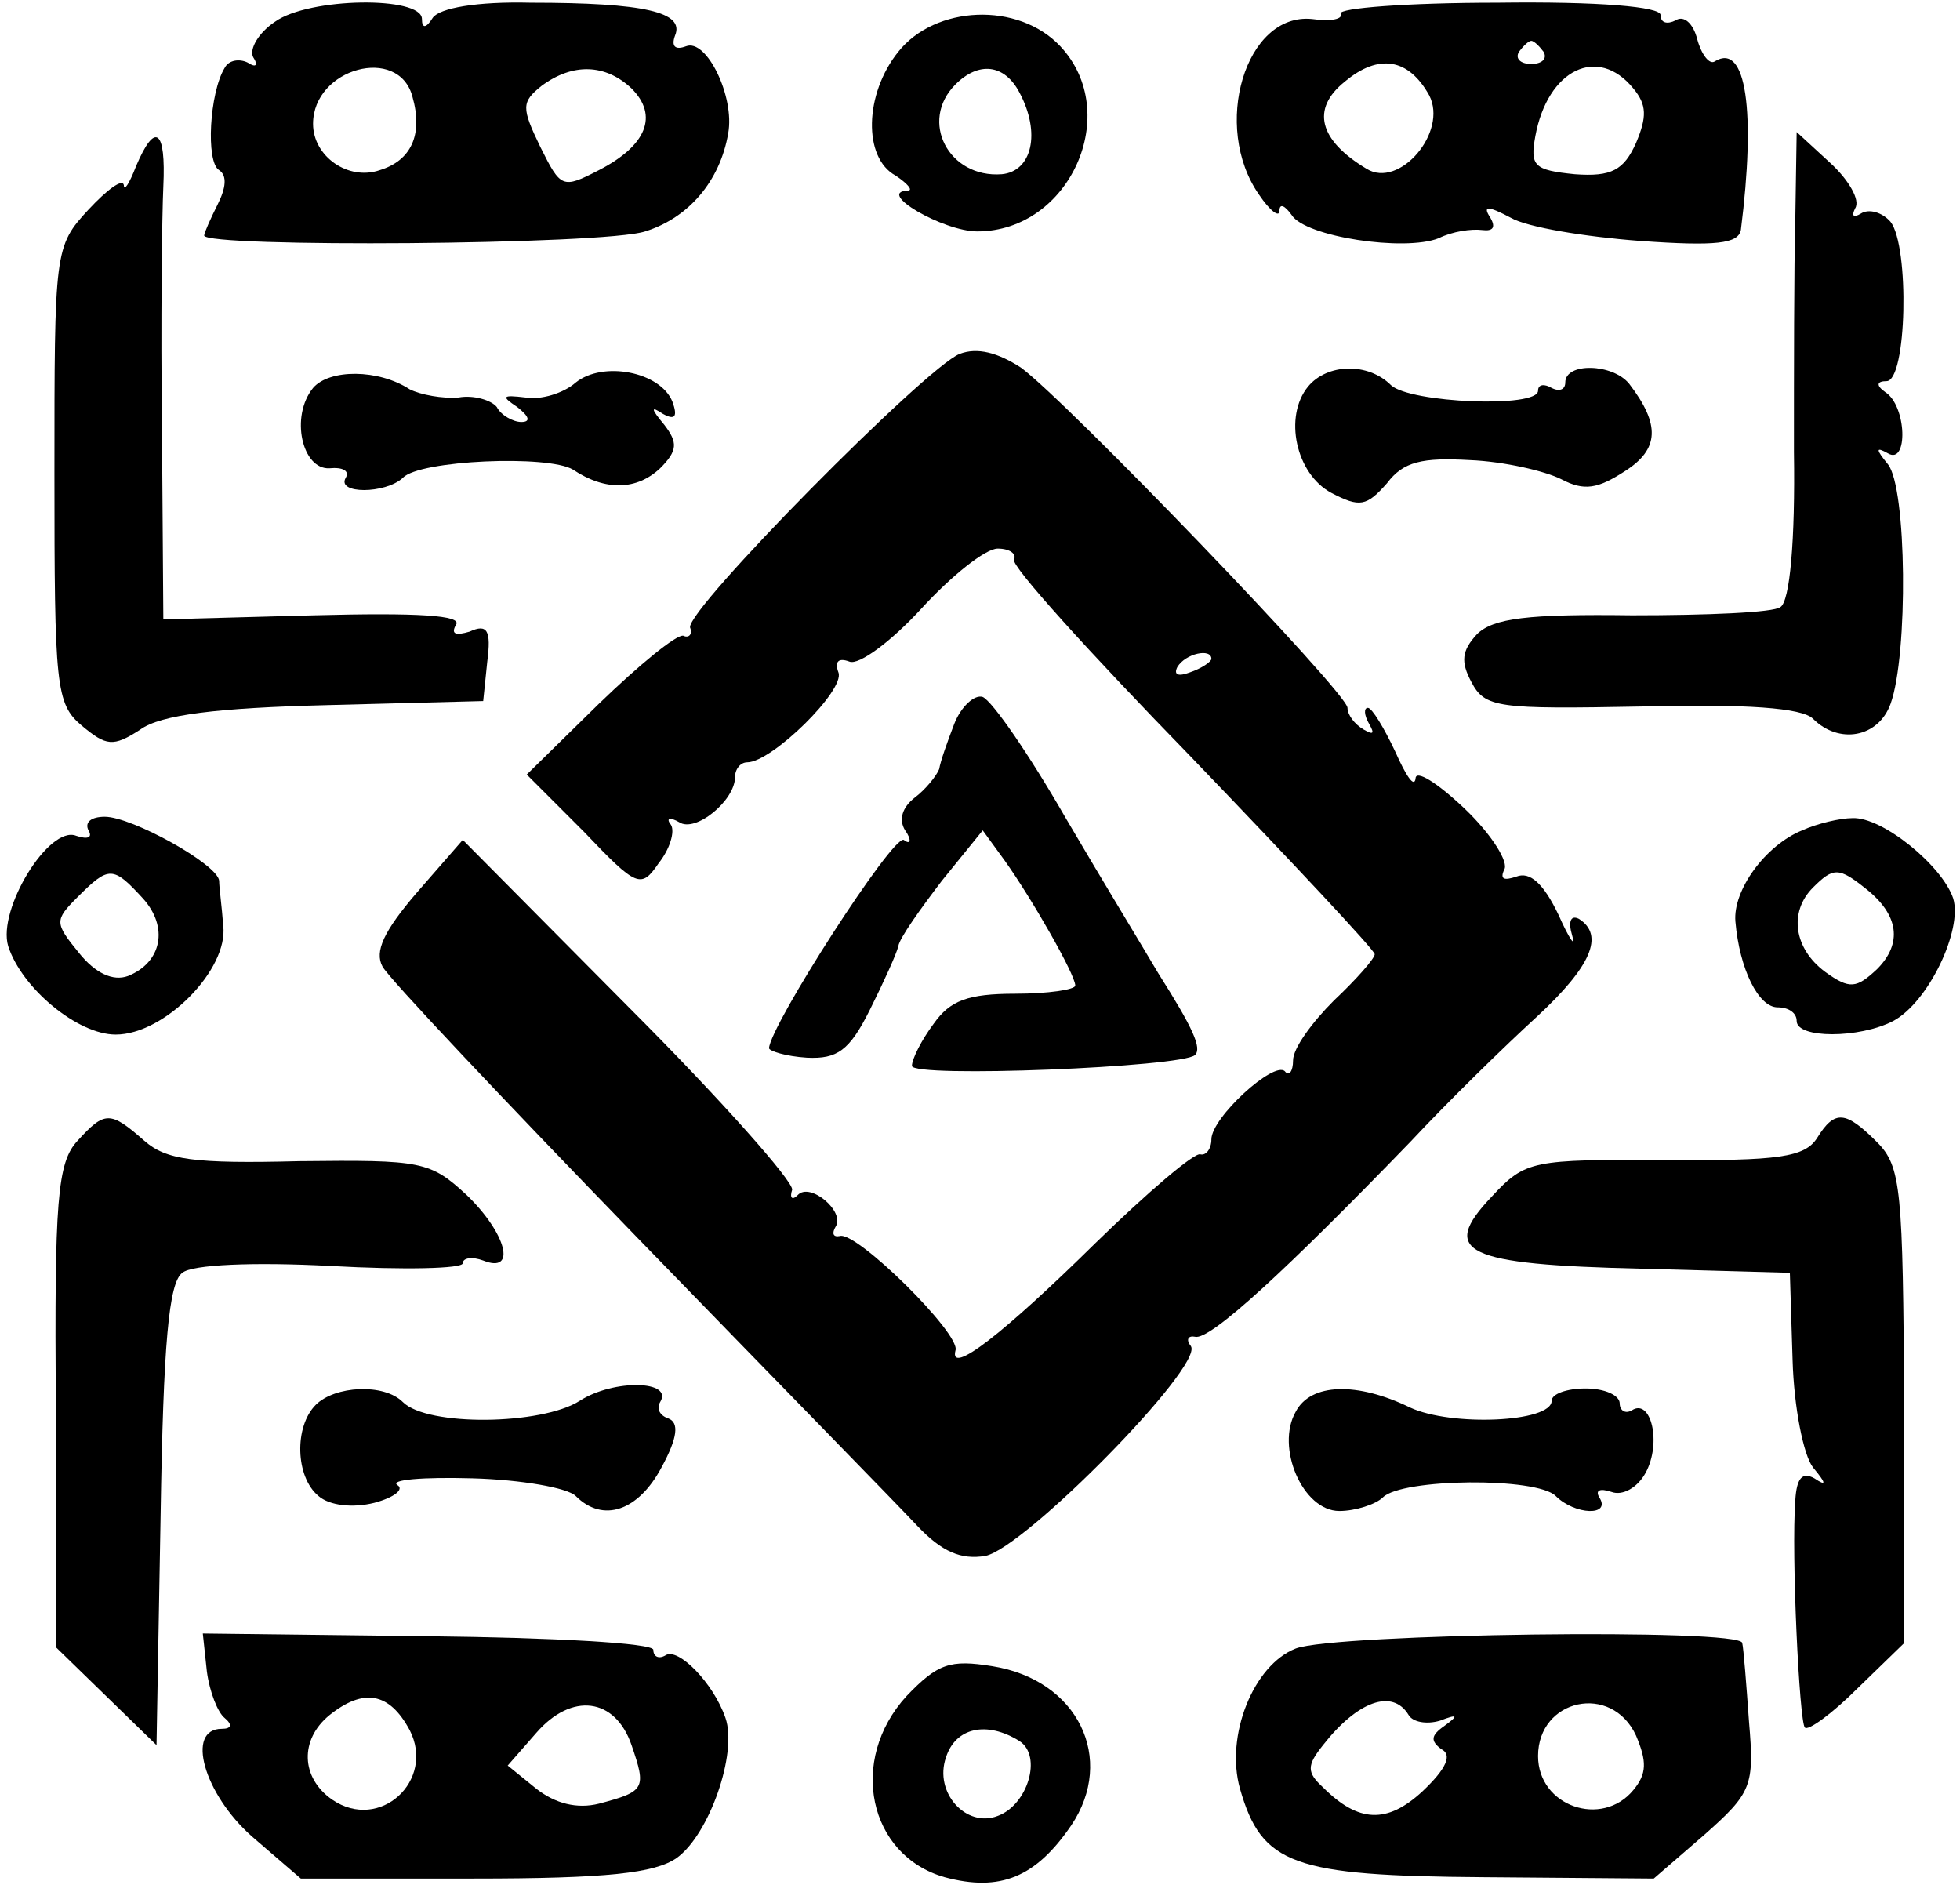
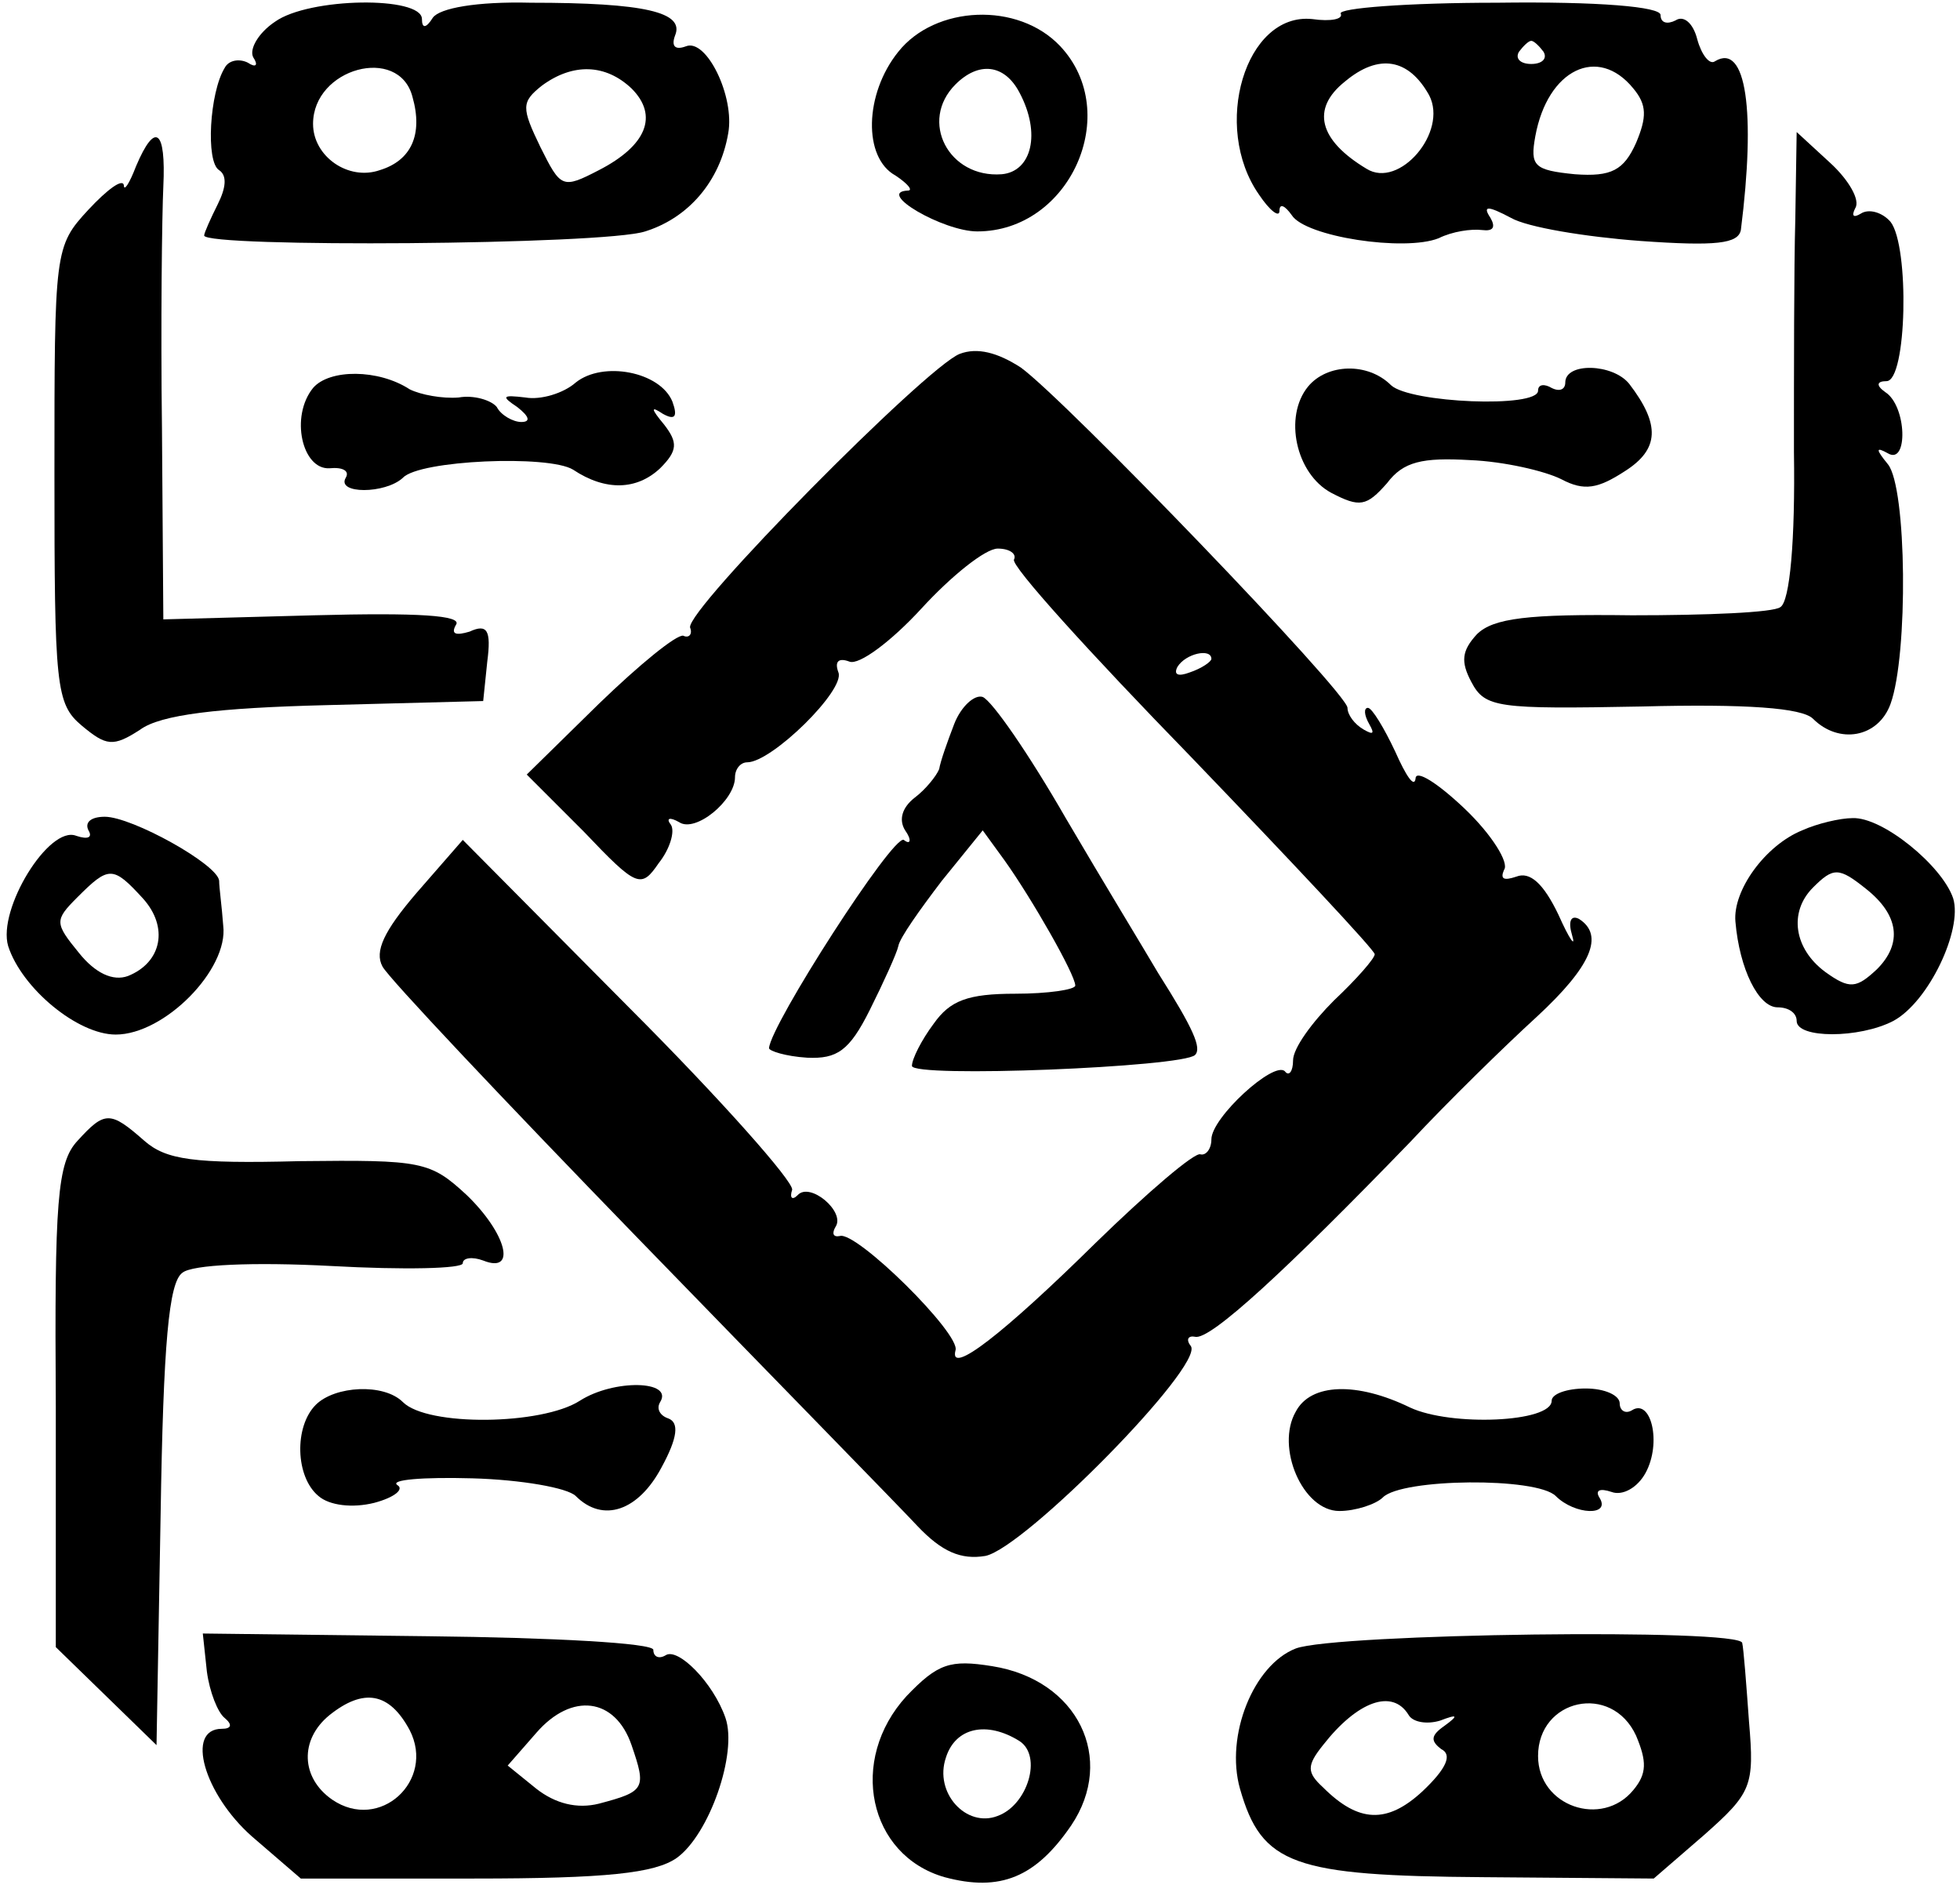
<svg xmlns="http://www.w3.org/2000/svg" version="1.0" width="144pt" height="139pt" viewBox="0 0 144 139" preserveAspectRatio="xMidYMid meet">
  <g transform="translate(0,139) scale(0.1,-0.1)" fill="#000000" stroke="none">
    <path d="M202 1374 c-12 -8 -19 -20 -16 -26 4 -6 2 -8 -4 -4 -6 3 -14 2 -17 -4 -11 -18 -14 -69 -4 -75 6 -4 5 -13 -1 -25 -5 -10 -10 -21 -10 -23 0 -9 294 -7 324 3 32 10 55 37 61 72 5 27 -16 70 -31 64 -8 -3 -11 0 -8 8 7 17 -22 24 -106 24 -40 1 -67 -4 -72 -11 -5 -8 -8 -8 -8 -1 0 17 -83 16 -108 -2z m101 -55 c8 -28 -1 -47 -24 -54 -23 -8 -49 10 -49 34 0 41 63 58 73 20z m161 6 c20 -20 11 -42 -24 -60 -27 -14 -28 -13 -43 17 -14 29 -14 33 1 45 23 17 47 16 66 -2z" />
    <path d="M985 1380 c2 -4 -7 -6 -21 -4 -49 5 -74 -79 -39 -129 8 -12 15 -17 15 -12 0 6 4 4 9 -3 10 -16 83 -27 108 -17 10 5 24 7 32 6 8 -1 10 2 6 9 -6 9 -2 9 15 0 12 -7 55 -14 95 -17 56 -4 72 -2 74 8 11 87 4 138 -19 124 -4 -3 -10 5 -13 16 -3 12 -10 18 -16 14 -6 -3 -11 -2 -11 4 0 6 -45 10 -120 9 -66 0 -117 -4 -115 -8z m149 -28 c3 -5 -1 -9 -9 -9 -8 0 -12 4 -9 9 3 4 7 8 9 8 2 0 6 -4 9 -8z m-84 -32 c14 -27 -22 -69 -46 -54 -35 21 -41 44 -16 64 25 21 47 17 62 -10z m150 5 c10 -12 10 -21 2 -40 -9 -20 -18 -25 -45 -23 -30 3 -33 6 -29 28 9 49 46 67 72 35z" />
    <path d="M660 1352 c-25 -31 -26 -78 -2 -91 9 -6 13 -11 9 -11 -24 -1 26 -30 51 -30 68 0 107 87 61 136 -31 33 -92 30 -119 -4z m89 -30 c16 -30 9 -58 -13 -60 -39 -3 -61 39 -34 66 17 17 36 15 47 -6z" />
    <path d="M100 1268 c-5 -13 -9 -19 -9 -14 -1 5 -12 -3 -26 -18 -25 -27 -25 -30 -25 -194 0 -156 1 -169 20 -185 18 -15 23 -16 43 -3 15 11 57 16 137 18 l115 3 3 29 c3 23 0 28 -13 22 -10 -3 -14 -2 -10 5 5 7 -28 9 -104 7 l-111 -3 -1 140 c-1 77 0 157 1 178 2 42 -6 48 -20 15z" />
    <path d="M1319 1229 c-1 -35 -1 -112 -1 -171 1 -65 -3 -110 -10 -114 -5 -4 -54 -6 -109 -6 -76 1 -102 -2 -114 -14 -11 -12 -12 -20 -4 -35 10 -19 19 -20 125 -18 77 2 118 -1 126 -9 19 -19 48 -14 57 11 13 36 12 159 -2 176 -9 11 -9 13 0 8 15 -9 14 35 -2 45 -7 5 -6 8 1 8 15 0 17 99 3 117 -6 7 -16 10 -22 6 -5 -3 -7 -2 -4 4 4 6 -5 21 -18 33 l-25 23 -1 -64z" />
    <path d="M705 1130 c-25 -10 -201 -188 -198 -201 2 -5 -1 -8 -5 -6 -5 1 -32 -21 -62 -50 l-53 -52 42 -42 c39 -41 42 -42 55 -23 8 10 12 23 9 28 -4 5 -1 6 6 2 12 -8 41 16 41 33 0 6 4 11 9 11 18 0 72 53 67 66 -3 8 0 11 8 8 7 -3 31 15 53 39 22 24 47 44 56 44 9 0 14 -4 12 -8 -3 -4 56 -69 130 -145 74 -77 135 -142 135 -145 0 -3 -13 -18 -30 -34 -16 -16 -30 -35 -30 -44 0 -8 -3 -12 -6 -8 -8 8 -54 -34 -54 -50 0 -7 -4 -12 -8 -11 -4 2 -39 -28 -77 -65 -68 -67 -108 -98 -103 -79 4 12 -73 88 -85 84 -5 -1 -6 2 -3 7 7 11 -19 33 -28 23 -4 -4 -6 -2 -4 4 1 6 -52 66 -120 134 l-122 123 -34 -39 c-24 -28 -31 -43 -25 -54 4 -8 89 -98 188 -200 99 -102 192 -197 205 -211 18 -19 32 -25 50 -22 29 6 160 139 151 154 -4 5 -2 8 3 7 11 -3 68 50 158 143 28 30 70 71 93 92 40 37 50 60 31 72 -6 3 -8 -2 -5 -12 3 -10 -2 -3 -10 15 -11 23 -21 32 -31 28 -9 -3 -12 -2 -9 5 4 5 -9 26 -29 45 -20 19 -36 29 -36 22 -1 -7 -7 2 -15 20 -8 17 -17 32 -20 32 -3 0 -3 -5 1 -12 4 -7 3 -8 -4 -4 -7 4 -12 11 -12 16 0 11 -207 226 -240 250 -17 11 -32 15 -45 10z m185 -224 c0 -2 -7 -7 -16 -10 -8 -3 -12 -2 -9 4 6 10 25 14 25 6z" />
    <path d="M230 1105 c-17 -21 -8 -60 12 -59 10 1 15 -2 12 -7 -7 -12 29 -12 42 0 12 13 107 17 125 6 24 -16 47 -15 64 1 13 13 13 19 3 32 -10 12 -10 14 -1 8 9 -5 11 -2 7 9 -9 22 -51 30 -71 14 -9 -8 -26 -13 -37 -11 -17 2 -18 1 -6 -7 9 -7 10 -11 3 -11 -6 0 -15 5 -18 11 -4 5 -17 9 -28 7 -12 -1 -28 2 -36 6 -23 15 -59 15 -71 1z" />
    <path d="M961 1106 c-18 -22 -9 -64 17 -78 21 -11 26 -10 41 7 12 16 26 19 61 17 25 -1 55 -8 67 -14 17 -9 27 -7 47 6 25 16 26 34 3 64 -12 15 -47 16 -47 1 0 -5 -4 -7 -10 -4 -5 3 -10 3 -10 -2 0 -13 -94 -9 -108 4 -17 17 -47 16 -61 -1z" />
    <path d="M701 858 c-5 -13 -10 -27 -11 -33 -2 -5 -10 -15 -18 -21 -9 -7 -12 -16 -7 -24 5 -7 4 -11 -1 -7 -8 4 -98 -136 -99 -153 0 -2 12 -6 28 -7 22 -1 31 5 46 35 10 20 20 42 21 47 1 6 16 27 32 48 l30 37 16 -22 c20 -28 52 -84 52 -92 0 -3 -20 -6 -44 -6 -35 0 -48 -5 -60 -22 -9 -12 -16 -26 -16 -31 0 -9 199 -1 208 8 5 5 -1 19 -27 60 -10 17 -41 68 -68 114 -27 47 -54 86 -61 89 -6 2 -16 -7 -21 -20z" />
    <path d="M65 780 c3 -5 0 -7 -9 -4 -20 8 -58 -54 -50 -81 10 -31 51 -65 79 -65 36 0 83 48 79 80 -1 14 -3 28 -3 33 -1 12 -64 47 -84 47 -10 0 -15 -4 -12 -10z m40 -50 c19 -21 14 -47 -11 -57 -11 -4 -24 2 -36 17 -18 22 -18 24 -1 41 23 23 26 23 48 -1z" />
    <path d="M1324 780 c-27 -11 -51 -44 -49 -67 3 -35 17 -63 31 -63 8 0 14 -4 14 -10 0 -13 46 -13 71 0 26 14 51 67 44 90 -8 24 -52 60 -74 59 -9 0 -26 -4 -37 -9z m47 -43 c24 -19 27 -40 8 -59 -15 -14 -20 -15 -38 -2 -23 17 -27 44 -9 62 15 15 19 15 39 -1z" />
    <path d="M57 552 c-15 -16 -17 -44 -16 -195 l0 -177 37 -36 37 -36 3 169 c2 126 6 171 16 178 7 6 52 8 109 5 54 -3 97 -2 97 2 0 4 7 5 15 2 25 -10 17 20 -12 48 -27 25 -33 26 -123 25 -78 -2 -98 1 -114 15 -25 22 -29 22 -49 0z" />
-     <path d="M1335 554 c-9 -14 -28 -17 -112 -16 -97 0 -102 0 -127 -27 -39 -41 -20 -50 110 -53 l109 -3 2 -64 c1 -35 8 -70 15 -79 10 -12 10 -14 1 -8 -9 5 -13 0 -14 -16 -3 -40 3 -163 7 -167 2 -3 20 10 39 29 l34 33 0 174 c-1 159 -2 176 -20 194 -23 23 -31 24 -44 3z" />
    <path d="M426 361 c-28 -18 -112 -19 -130 -1 -14 14 -50 12 -64 -2 -16 -16 -15 -53 2 -67 8 -7 25 -9 41 -5 15 4 22 10 17 13 -6 4 19 6 55 5 36 -1 70 -7 76 -13 20 -20 46 -11 63 21 12 22 13 33 5 36 -6 2 -9 7 -6 12 10 16 -34 17 -59 1z" />
    <path d="M952 353 c-15 -26 5 -73 32 -73 12 0 27 5 32 10 14 14 113 15 127 1 14 -14 41 -15 32 -1 -3 5 0 7 9 4 8 -3 19 3 25 14 12 22 4 55 -10 46 -5 -3 -9 0 -9 5 0 6 -11 11 -25 11 -14 0 -25 -4 -25 -9 0 -16 -74 -19 -104 -5 -39 19 -73 18 -84 -3z" />
    <path d="M152 162 c2 -15 8 -30 13 -34 6 -5 5 -8 -2 -8 -27 0 -13 -48 22 -79 l36 -31 127 0 c98 0 133 4 149 15 24 17 45 77 36 103 -9 26 -35 52 -44 46 -5 -3 -9 -1 -9 4 0 5 -74 9 -165 10 l-166 2 3 -28z m149 -43 c19 -37 -22 -75 -57 -51 -23 16 -24 44 -2 62 25 20 44 17 59 -11z m163 -11 c11 -32 10 -34 -24 -43 -16 -4 -32 0 -46 11 l-21 17 21 24 c26 30 58 26 70 -9z" />
    <path d="M952 179 c-31 -12 -52 -64 -41 -103 16 -56 39 -64 179 -65 l125 -1 37 32 c35 31 37 36 33 83 -2 28 -4 54 -5 58 0 11 -299 7 -328 -4z m83 -49 c3 -5 13 -7 23 -4 13 5 14 4 3 -4 -10 -7 -10 -11 -2 -17 8 -4 4 -14 -14 -31 -26 -24 -47 -23 -73 3 -12 11 -12 16 0 31 25 32 51 42 63 22z m167 -15 c8 -19 8 -28 -2 -40 -23 -28 -70 -12 -70 25 0 42 54 54 72 15z" />
    <path d="M666 144 c-43 -47 -28 -117 28 -133 41 -11 67 0 93 38 33 49 5 107 -58 117 -31 5 -40 2 -63 -22z m83 -33 c17 -11 6 -47 -16 -55 -23 -9 -47 17 -38 43 7 22 30 27 54 12z" />
  </g>
</svg>